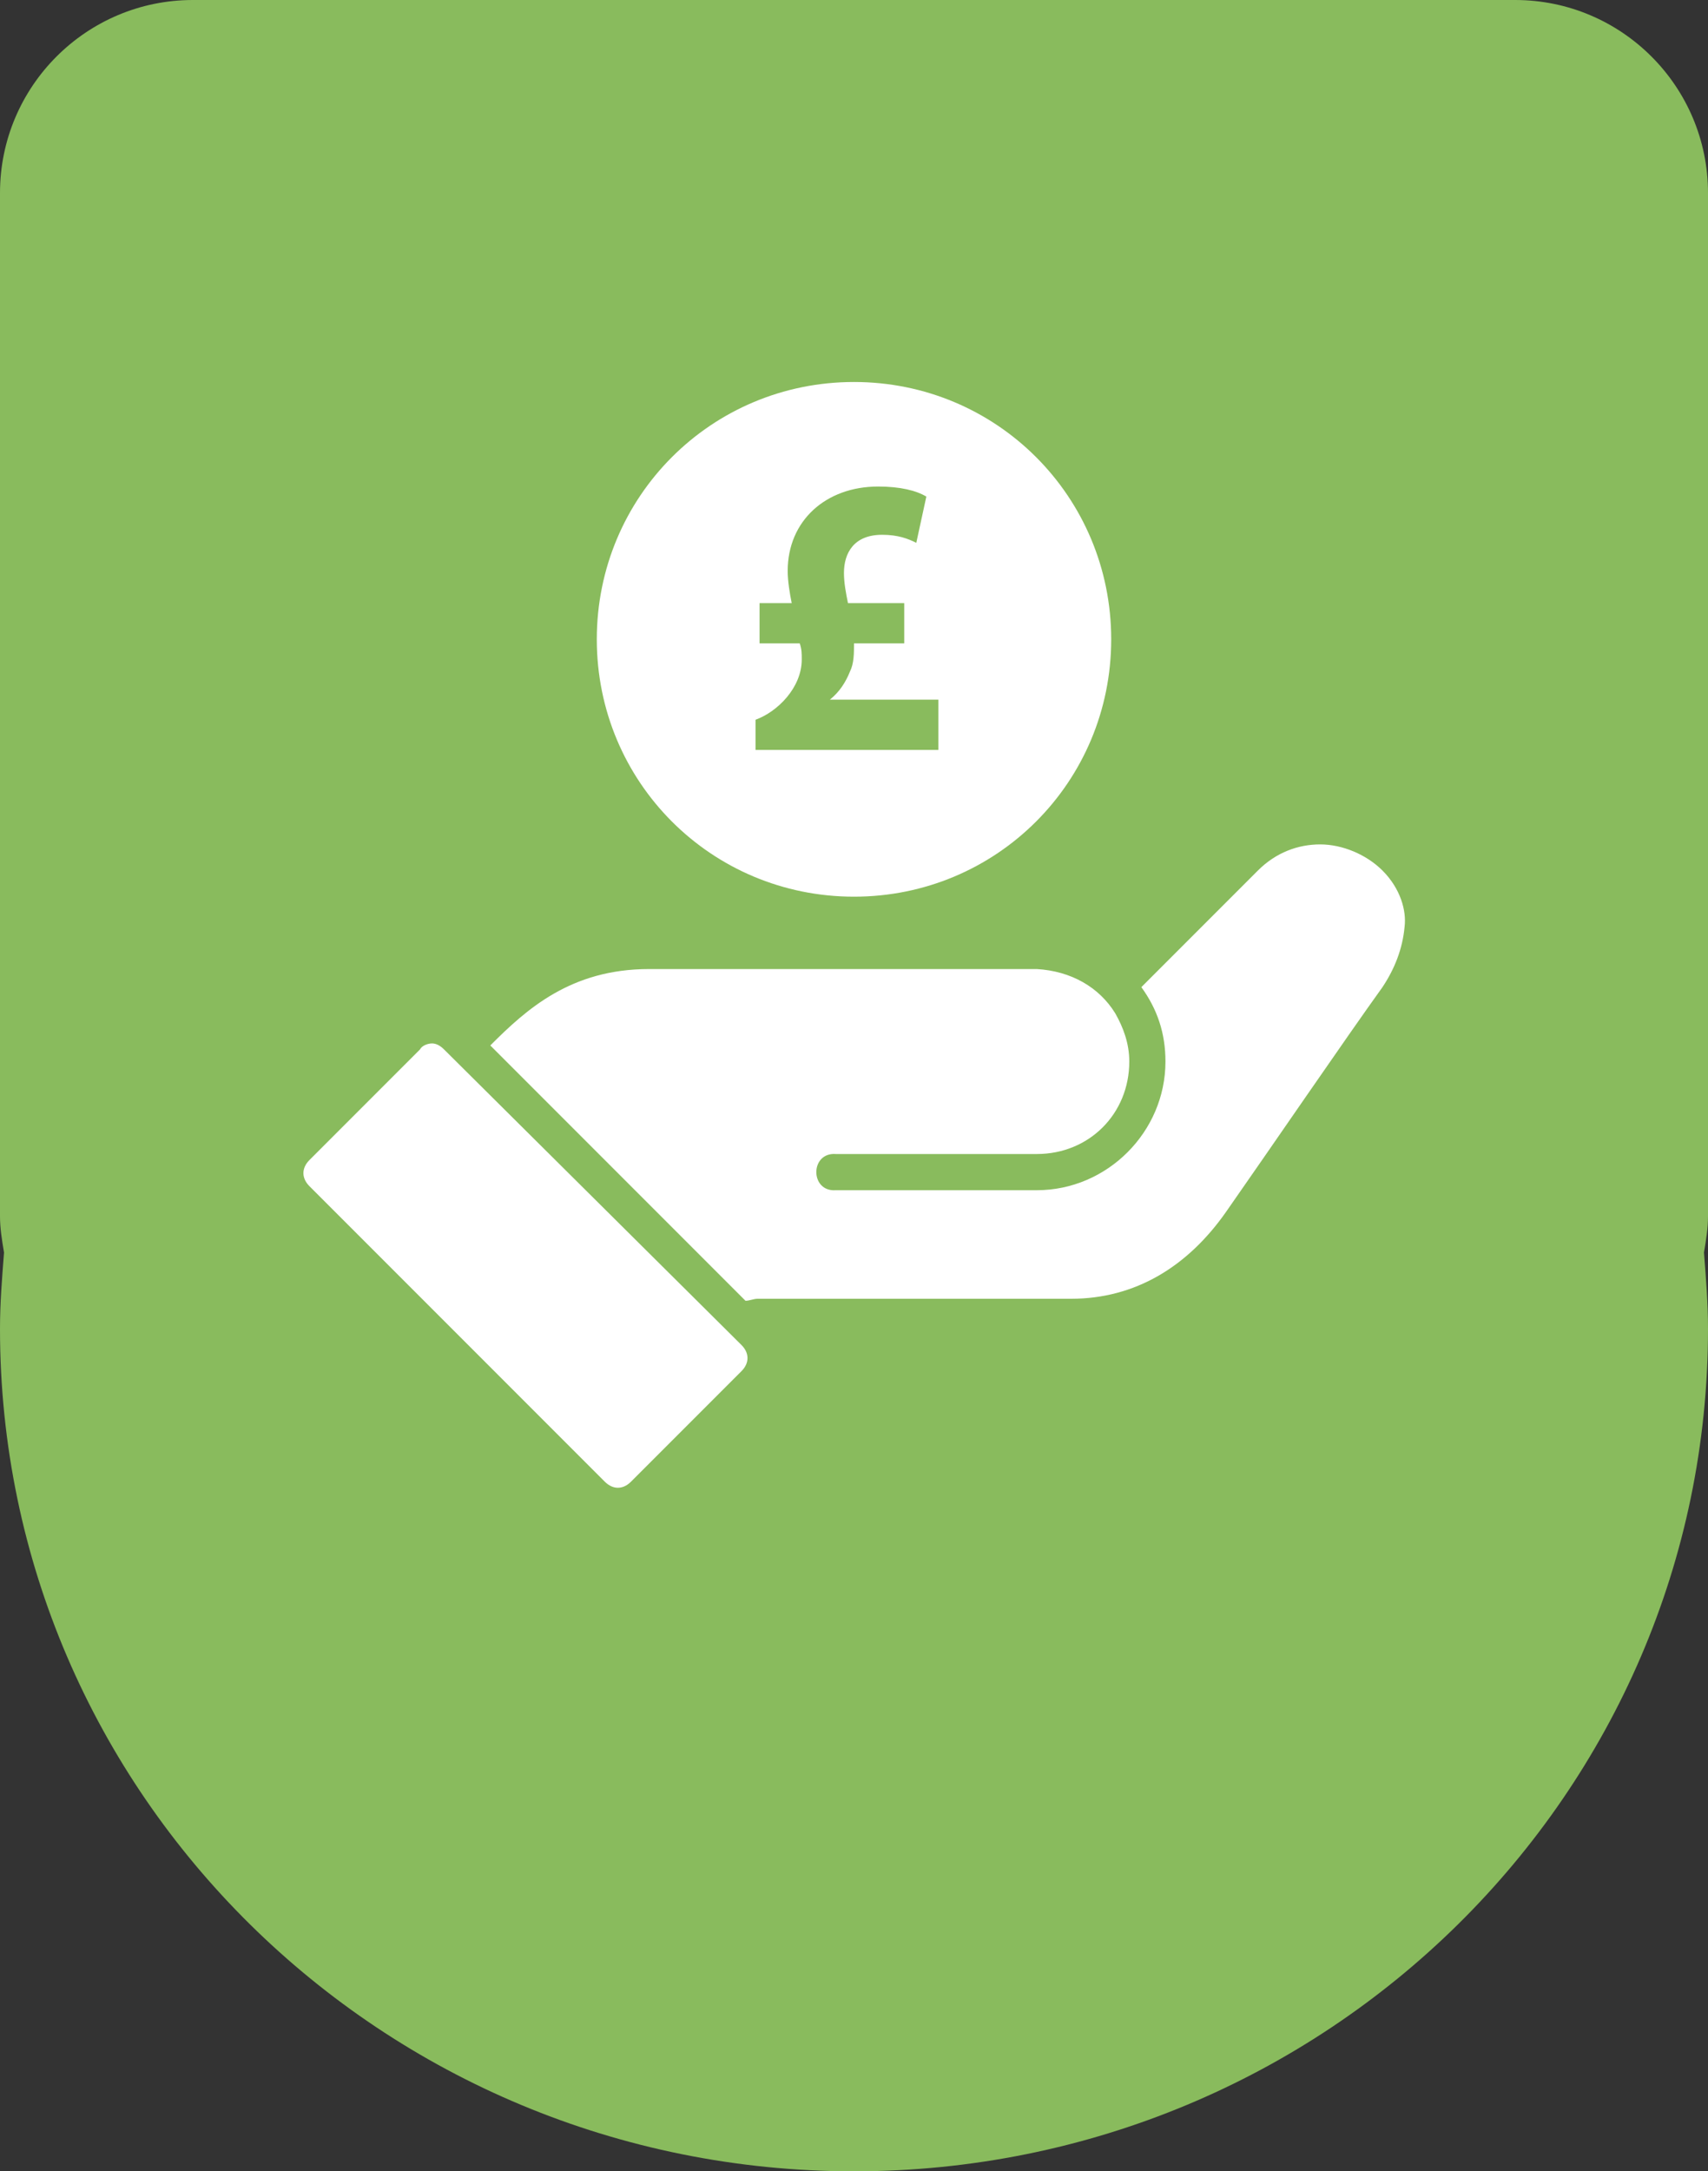
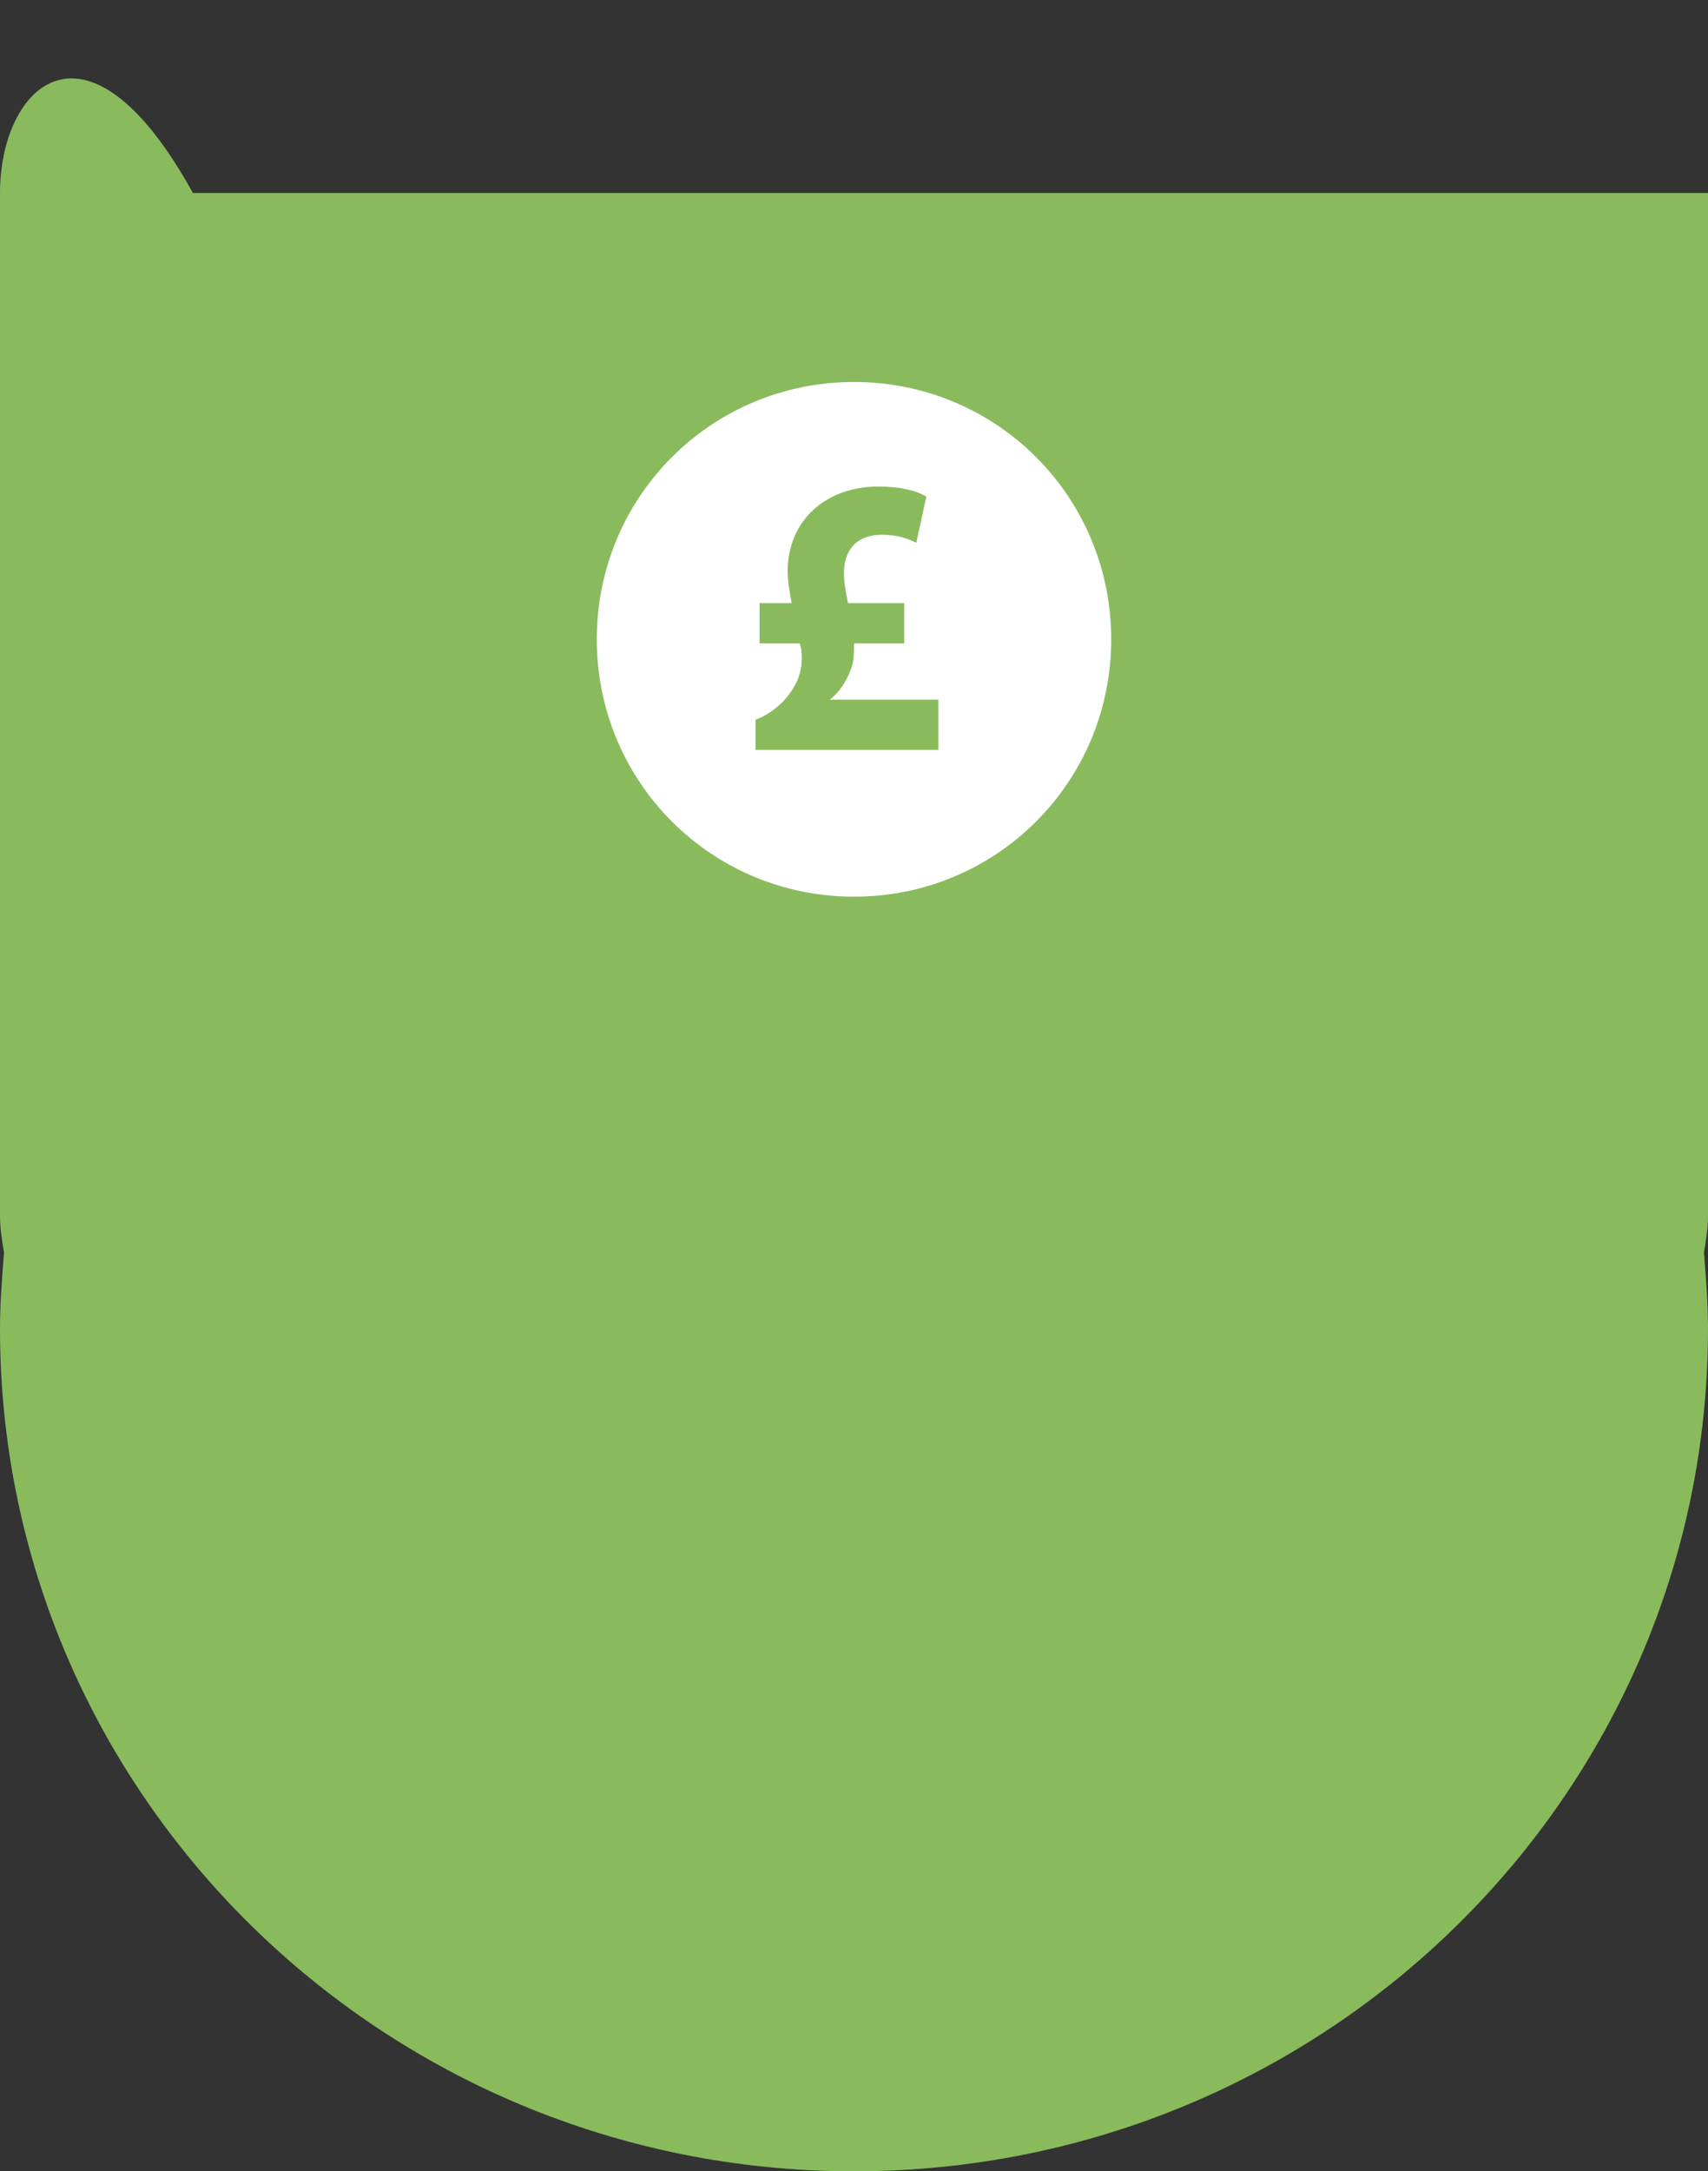
<svg xmlns="http://www.w3.org/2000/svg" version="1.1" id="Layer_1" x="0px" y="0px" viewBox="0 0 85 108" style="enable-background:new 0 0 85 108;" xml:space="preserve">
  <rect x="0" y="0" width="85" height="108" fill="#333333" stroke="none" />
  <style type="text/css">
	.st0{fill:#89BB5D;}
	.st1{fill:#FFFFFF;}
</style>
-   <path class="st0" d="M85,9.6C85,4.3,80.7,0,75.4,0H9.6C4.3,0,0,4.3,0,9.6v50.9c0,0.6,0.1,1.2,0.2,1.8C0.1,63.6,0,64.8,0,66.1  C0,89.2,19,108,42.5,108S85,89.2,85,66.1c0-1.3-0.1-2.5-0.2-3.8c0.1-0.6,0.2-1.2,0.2-1.8V9.6z" />
+   <path class="st0" d="M85,9.6H9.6C4.3,0,0,4.3,0,9.6v50.9c0,0.6,0.1,1.2,0.2,1.8C0.1,63.6,0,64.8,0,66.1  C0,89.2,19,108,42.5,108S85,89.2,85,66.1c0-1.3-0.1-2.5-0.2-3.8c0.1-0.6,0.2-1.2,0.2-1.8V9.6z" />
  <g>
-     <path class="st1" d="M68.8,43.3c-0.8-0.8-2-1.3-3.1-1.3c-1.1,0-2.2,0.4-3.1,1.3c-1.9,1.9-3.9,3.9-5.8,5.8c0.8,1.1,1.2,2.3,1.2,3.7   c0,3.5-2.9,6.4-6.4,6.4h-10c-1.3,0.1-1.3-1.9,0-1.8h10c2.6,0,4.6-2,4.6-4.6c0-0.9-0.3-1.7-0.7-2.4c-0.8-1.3-2.2-2.1-3.9-2.2   l-19.3,0c-3.9,0-6.1,2-7.9,3.8l12.7,12.7c0.2,0,0.4-0.1,0.6-0.1h15.6c3.2,0,5.8-1.6,7.7-4.3c2.1-3,6-8.7,7.8-11.2   c0.6-0.9,1-1.9,1.1-3C70,45.3,69.7,44.2,68.8,43.3z" />
-     <path class="st1" d="M22.1,52.2c-0.2-0.2-0.4-0.3-0.6-0.3c-0.2,0-0.5,0.1-0.6,0.3l-5.5,5.5c-0.4,0.4-0.4,0.9,0,1.3l14.7,14.7   c0.4,0.4,0.9,0.4,1.3,0l5.5-5.5c0.4-0.4,0.4-0.9,0-1.3L22.1,52.2z" />
    <path class="st1" d="M42.5,44.6c7.1,0,12.8-5.7,12.8-12.8s-5.7-12.8-12.8-12.8s-12.8,5.7-12.8,12.8S35.4,44.6,42.5,44.6z    M37.6,37.4v-1.6c1.1-0.4,2.3-1.6,2.3-3c0-0.3,0-0.5-0.1-0.8h-2V30h1.6c-0.1-0.5-0.2-1.1-0.2-1.6c0-2.5,1.9-4.2,4.5-4.2   c1.1,0,1.9,0.2,2.4,0.5l-0.5,2.3c-0.4-0.2-0.9-0.4-1.7-0.4c-1.4,0-1.9,0.9-1.9,1.9c0,0.5,0.1,1,0.2,1.5h2.8V32h-2.5   c0,0.5,0,1-0.2,1.4c-0.2,0.5-0.5,1-1,1.4v0h5.4v2.5H37.6z" />
  </g>
</svg>